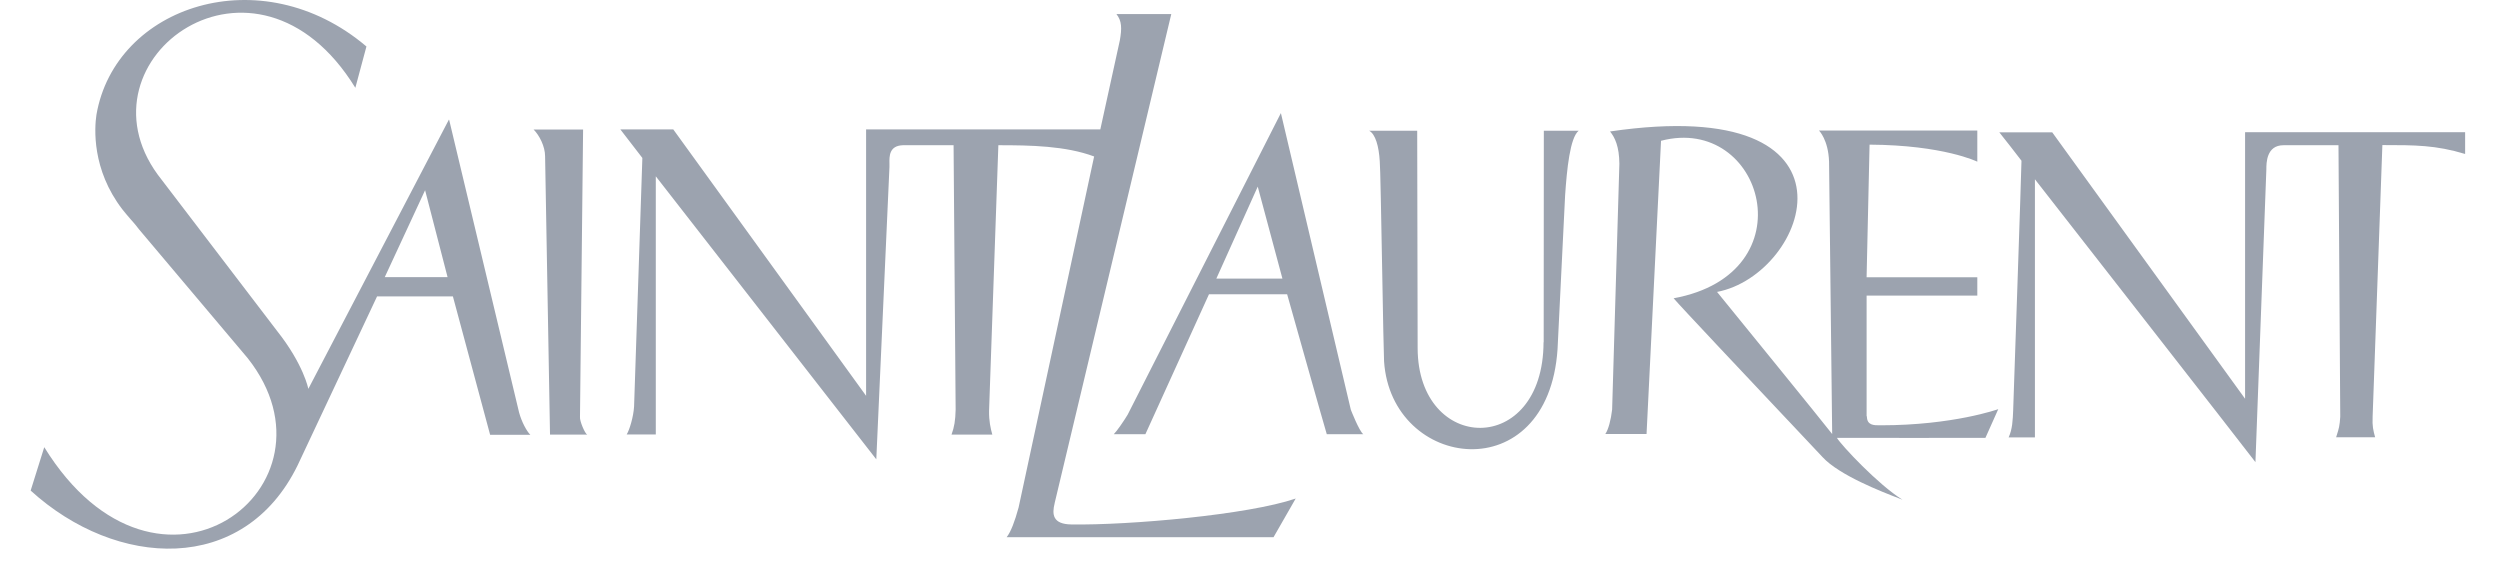
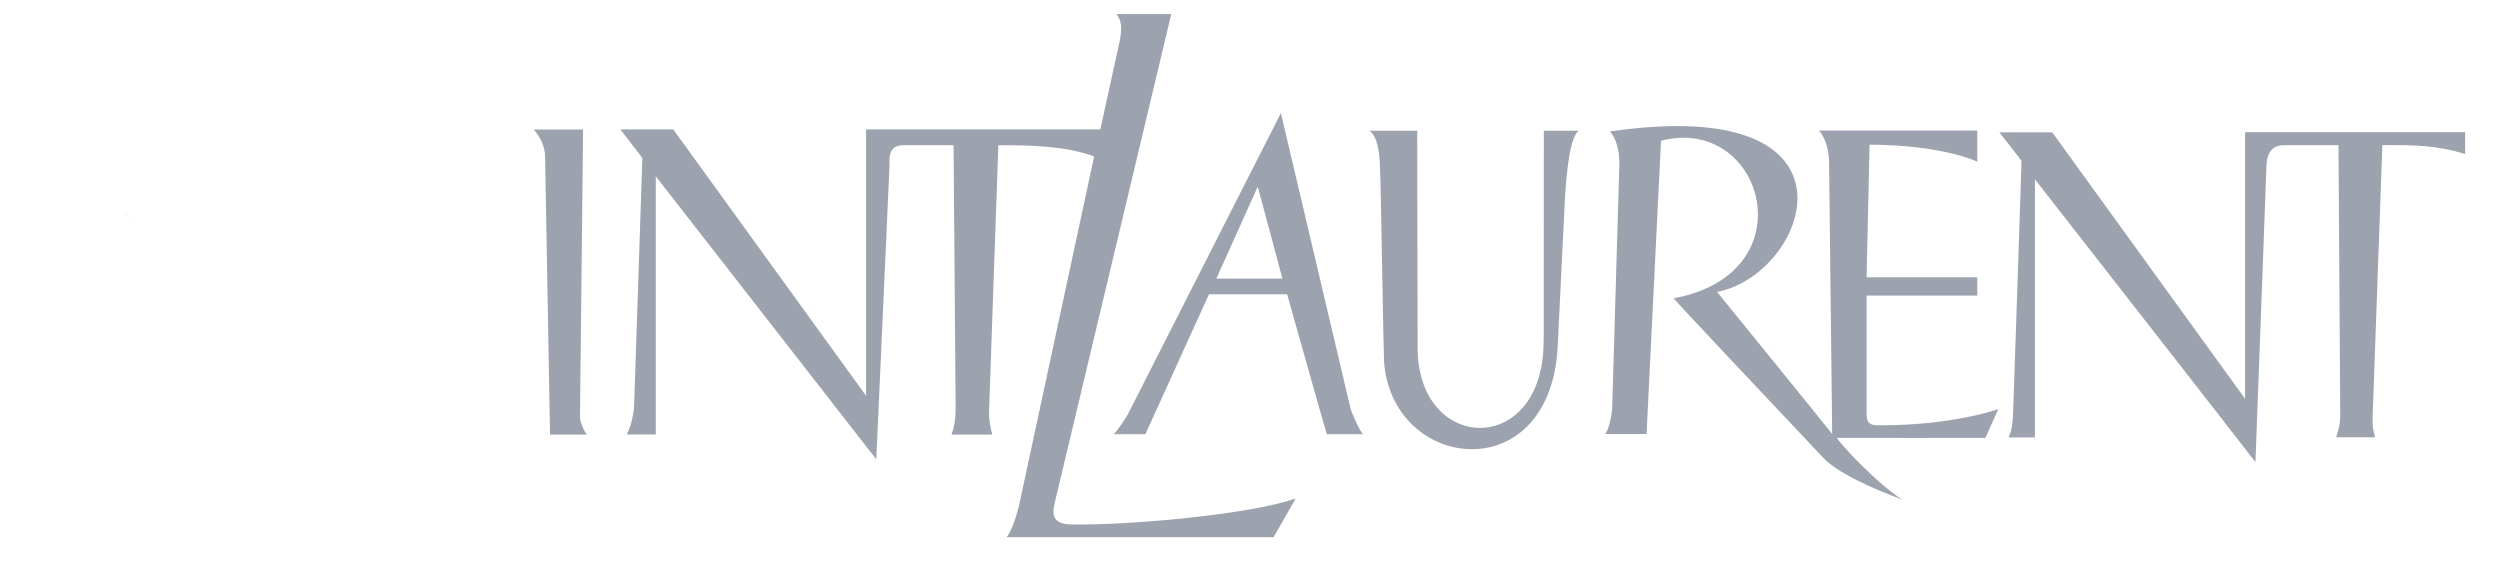
<svg xmlns="http://www.w3.org/2000/svg" width="160" height="36" viewBox="0 0 160 36" fill="none">
-   <path fill-rule="evenodd" clip-rule="evenodd" d="M28.73 7.655L19.733 24.888C19.733 24.888 19.44 23.334 17.728 21.174L10.097 11.179C4.696 3.78 16.367 -4.737 22.742 5.619L23.452 2.975C16.709 -2.746 7.364 0.37 6.171 7.352C6.048 8.176 5.859 10.839 7.836 13.406L8.366 14.04L8.495 14.184L8.706 14.433C8.773 14.516 8.832 14.592 8.886 14.665L15.856 22.927C22.336 31.14 10.125 40.423 2.832 28.62L1.962 31.397C7.448 36.39 15.601 36.825 19.045 29.786L24.133 18.968H28.985L31.368 27.827H33.942C33.704 27.598 33.383 26.991 33.223 26.405L28.747 7.674L28.73 7.655ZM24.625 17.735L27.206 12.174L28.644 17.735H24.625Z" fill="#9CA3AF" />
  <path d="M7.836 13.406C7.997 13.614 8.176 13.832 8.366 14.04L7.836 13.406ZM37.318 8.29L37.119 26.688C37.09 26.933 37.431 27.748 37.582 27.815H35.201L34.886 10.003C34.886 9.369 34.518 8.658 34.15 8.289L37.318 8.29ZM119.463 26.64V18.919H126.548V17.744H119.462L119.652 9.257C124.4 9.285 126.548 10.348 126.548 10.348V8.356H116.417C116.417 8.356 117.013 8.943 117.06 10.346L117.259 27.777C116.984 27.399 109.891 18.683 109.891 18.683C115.755 17.564 119.955 5.931 103.043 8.414C103.356 8.802 103.629 9.37 103.64 10.479L103.176 26.214C103.099 26.868 102.939 27.492 102.74 27.777H105.379L106.306 9.01C112.861 7.295 115.792 17.499 107.111 19.09C107.541 19.598 111.72 24.03 114.404 26.877L114.42 26.892C115.626 28.17 116.527 29.125 116.644 29.255C117.715 30.421 120.453 31.478 121.507 31.884L121.761 31.983C120.21 31.027 117.846 28.497 117.562 28.023C118.177 28.032 127.067 28.023 127.067 28.023L127.889 26.185C127.889 26.185 125.006 27.219 120.38 27.219H120.304C119.936 27.221 119.482 27.225 119.482 26.649L119.463 26.64ZM67.499 32.201C67.319 32.921 67.366 33.547 68.568 33.565C72.265 33.621 79.879 32.949 82.925 31.906L81.507 34.38H64.426C64.699 34.029 64.945 33.376 65.191 32.476L70.024 10.014C68.198 9.333 65.957 9.294 63.895 9.294L63.3 26.299C63.29 26.934 63.394 27.408 63.508 27.815H60.897C61.077 27.323 61.143 26.915 61.161 26.214L61.029 9.294H57.794C56.902 9.318 56.916 10.002 56.925 10.459C56.928 10.546 56.929 10.623 56.925 10.687L56.083 29.397L41.971 11.284V27.805H40.108C40.278 27.54 40.543 26.686 40.581 26.015L41.111 10.108L39.701 8.28H43.088L55.43 25.332V8.28H70.421L71.671 2.578C71.803 1.81 71.803 1.346 71.452 0.9H74.962L67.497 32.201H67.499ZM98.787 21.903C98.768 29.255 90.748 29.037 90.729 22.283L90.701 8.366H87.625C88.032 8.585 88.249 9.369 88.305 10.327C88.337 10.551 88.403 14.146 88.463 17.476V17.479C88.512 20.223 88.559 22.783 88.58 23.125C89.043 30.099 99.08 31.405 99.683 22.348C99.705 21.97 99.799 20.032 99.898 17.971V17.968C100.018 15.48 100.146 12.816 100.167 12.506C100.28 10.839 100.479 8.811 101.036 8.366H98.805L98.796 21.903H98.787Z" fill="#9CA3AF" />
  <path fill-rule="evenodd" clip-rule="evenodd" d="M72.171 26.537L81.971 7.248H81.98L86.453 26.223C86.453 26.223 86.992 27.607 87.249 27.787H84.913C84.742 27.237 82.377 18.834 82.377 18.834H77.374C77.374 18.834 73.42 27.54 73.306 27.787H71.284C71.492 27.579 71.945 26.915 72.172 26.536L72.171 26.537ZM80.494 11.947L77.846 17.83H82.075L80.496 11.947H80.494Z" fill="#9CA3AF" />
  <path d="M143.685 8.47V25.521L131.342 8.469H127.956C128.135 8.688 129.224 10.079 129.375 10.287C129.375 10.781 128.845 26.194 128.845 26.194V26.222C128.816 26.919 128.794 27.46 128.552 27.994H130.235V11.474C130.235 11.474 144.101 29.227 144.348 29.577C144.376 28.895 145.047 10.839 145.047 10.839C145.047 10.431 145.047 9.294 146.145 9.294H149.663L149.776 26.668C149.744 27.247 149.676 27.462 149.568 27.805L149.512 27.985H152.008C151.885 27.531 151.82 27.284 151.848 26.668L152.472 9.285C154.572 9.285 155.886 9.285 157.768 9.854V8.46H143.694L143.685 8.47Z" fill="#9CA3AF" />
</svg>